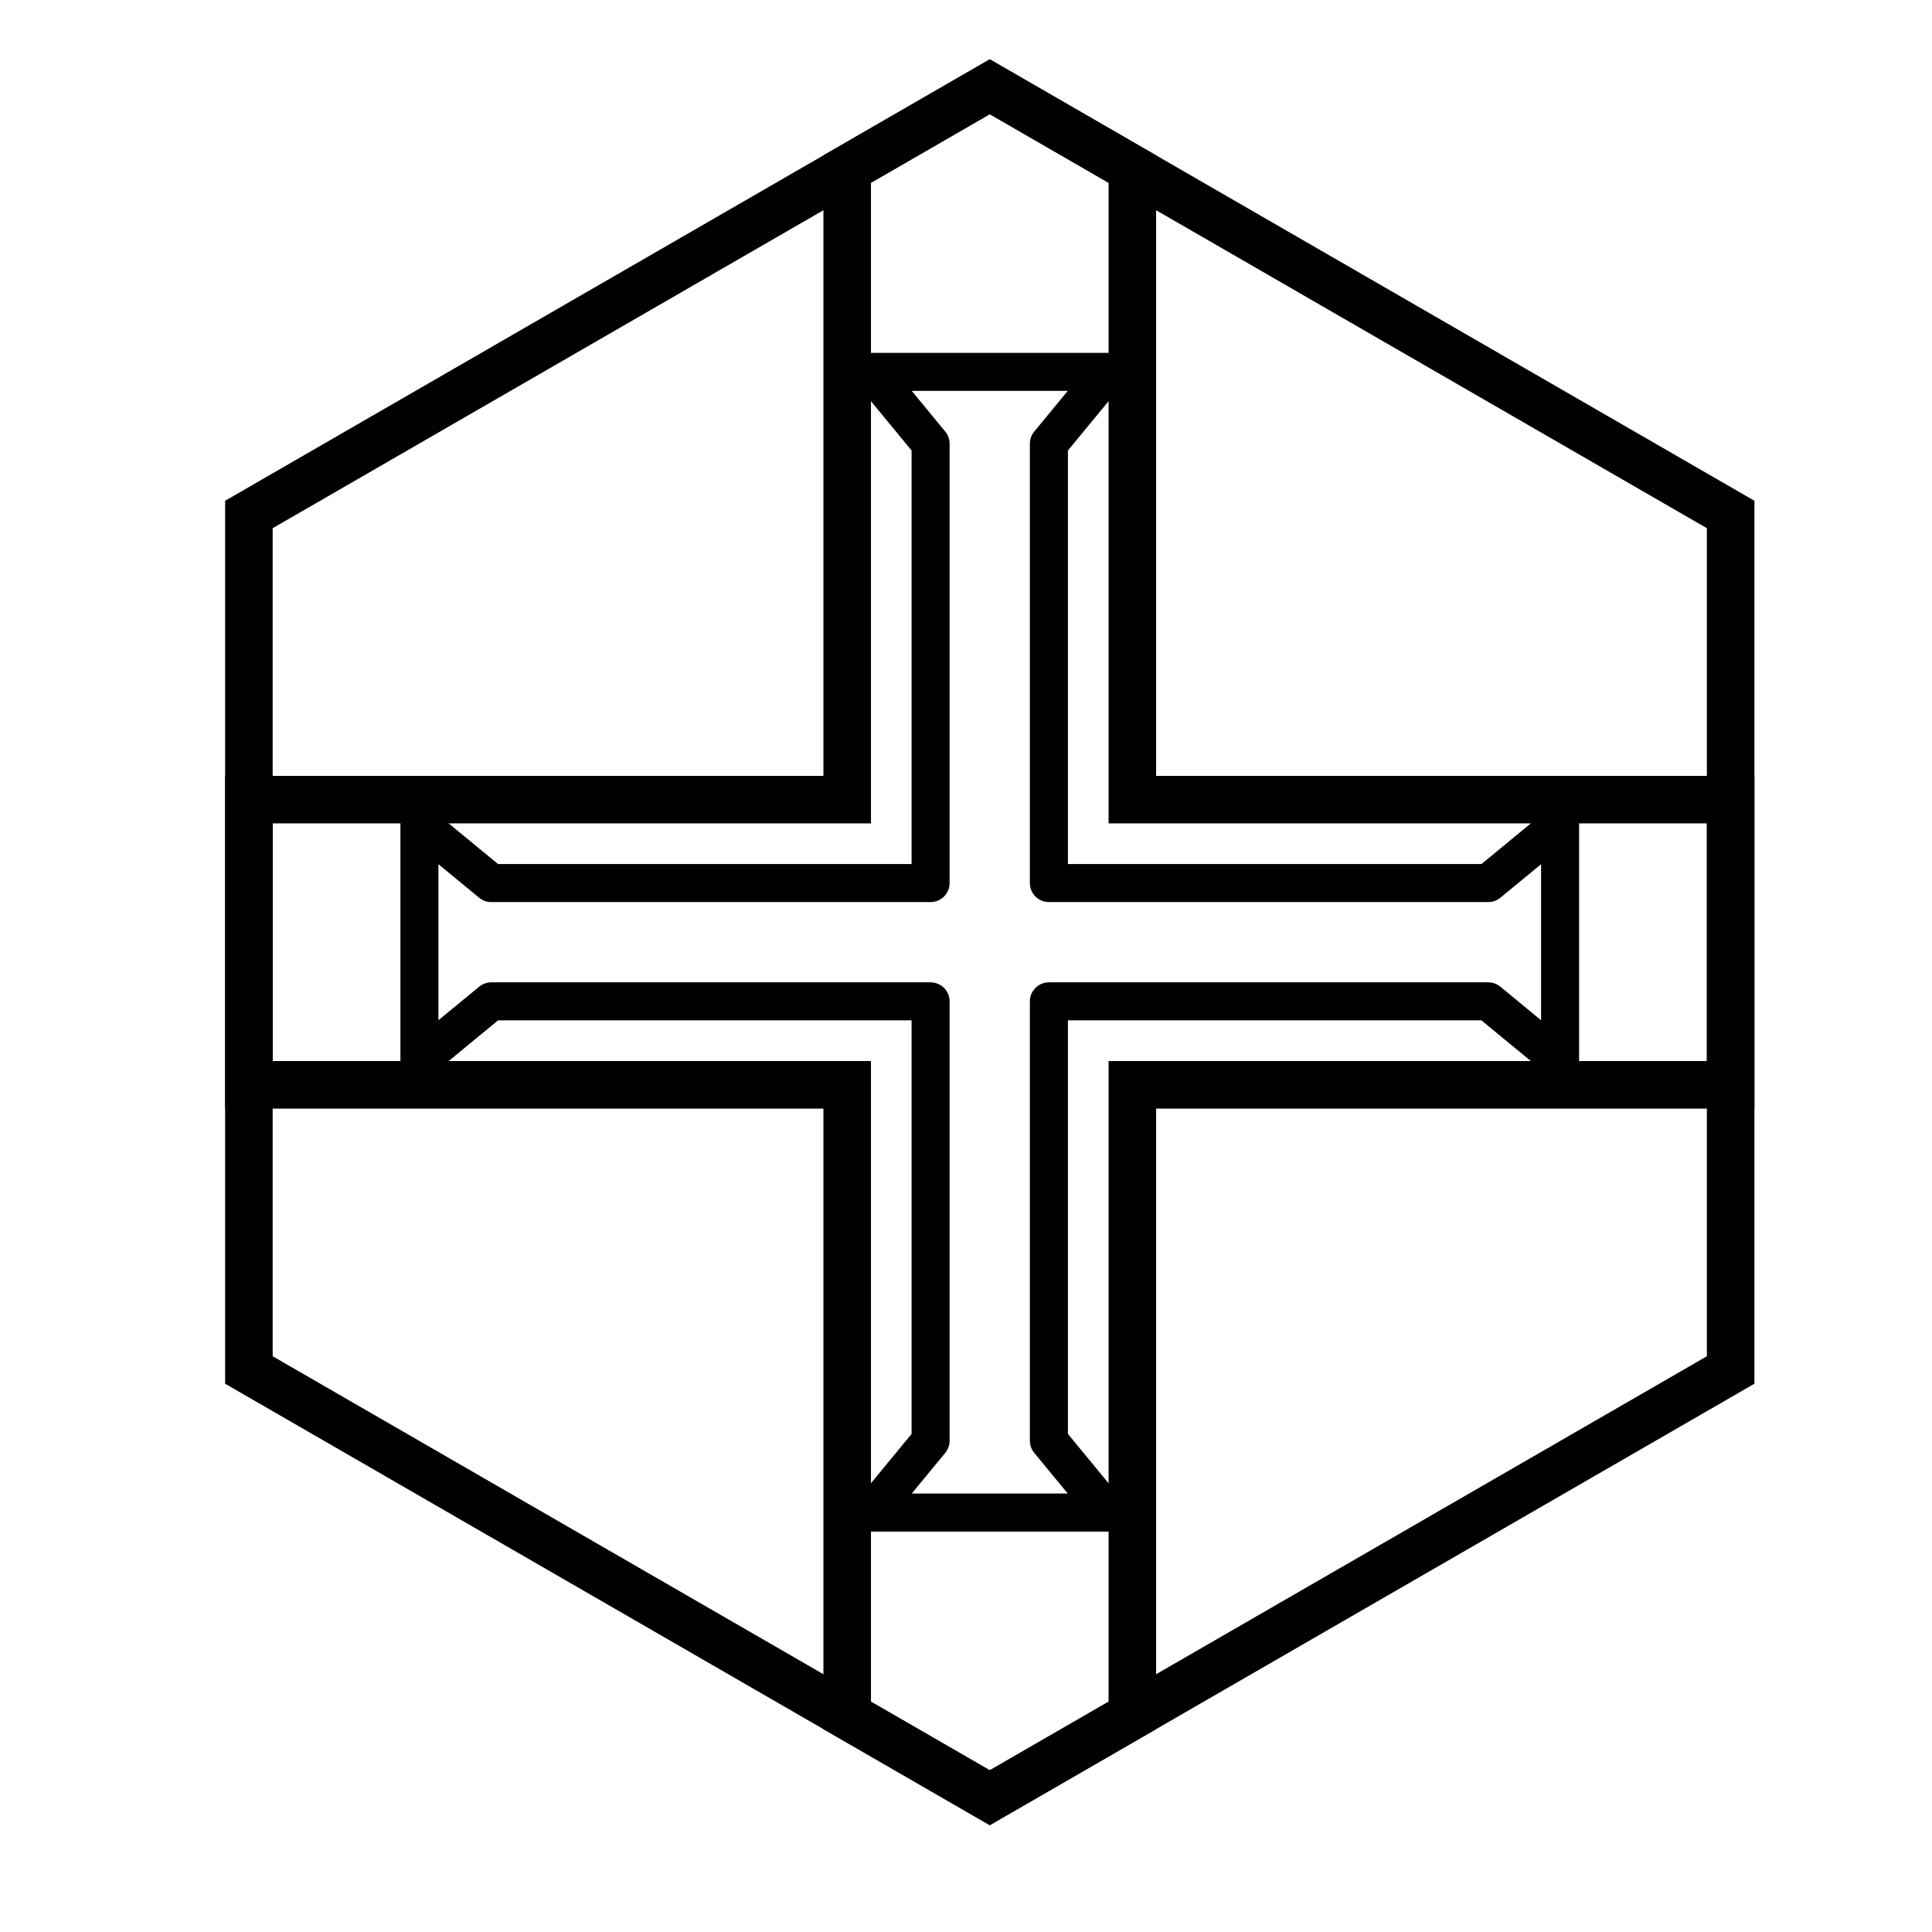
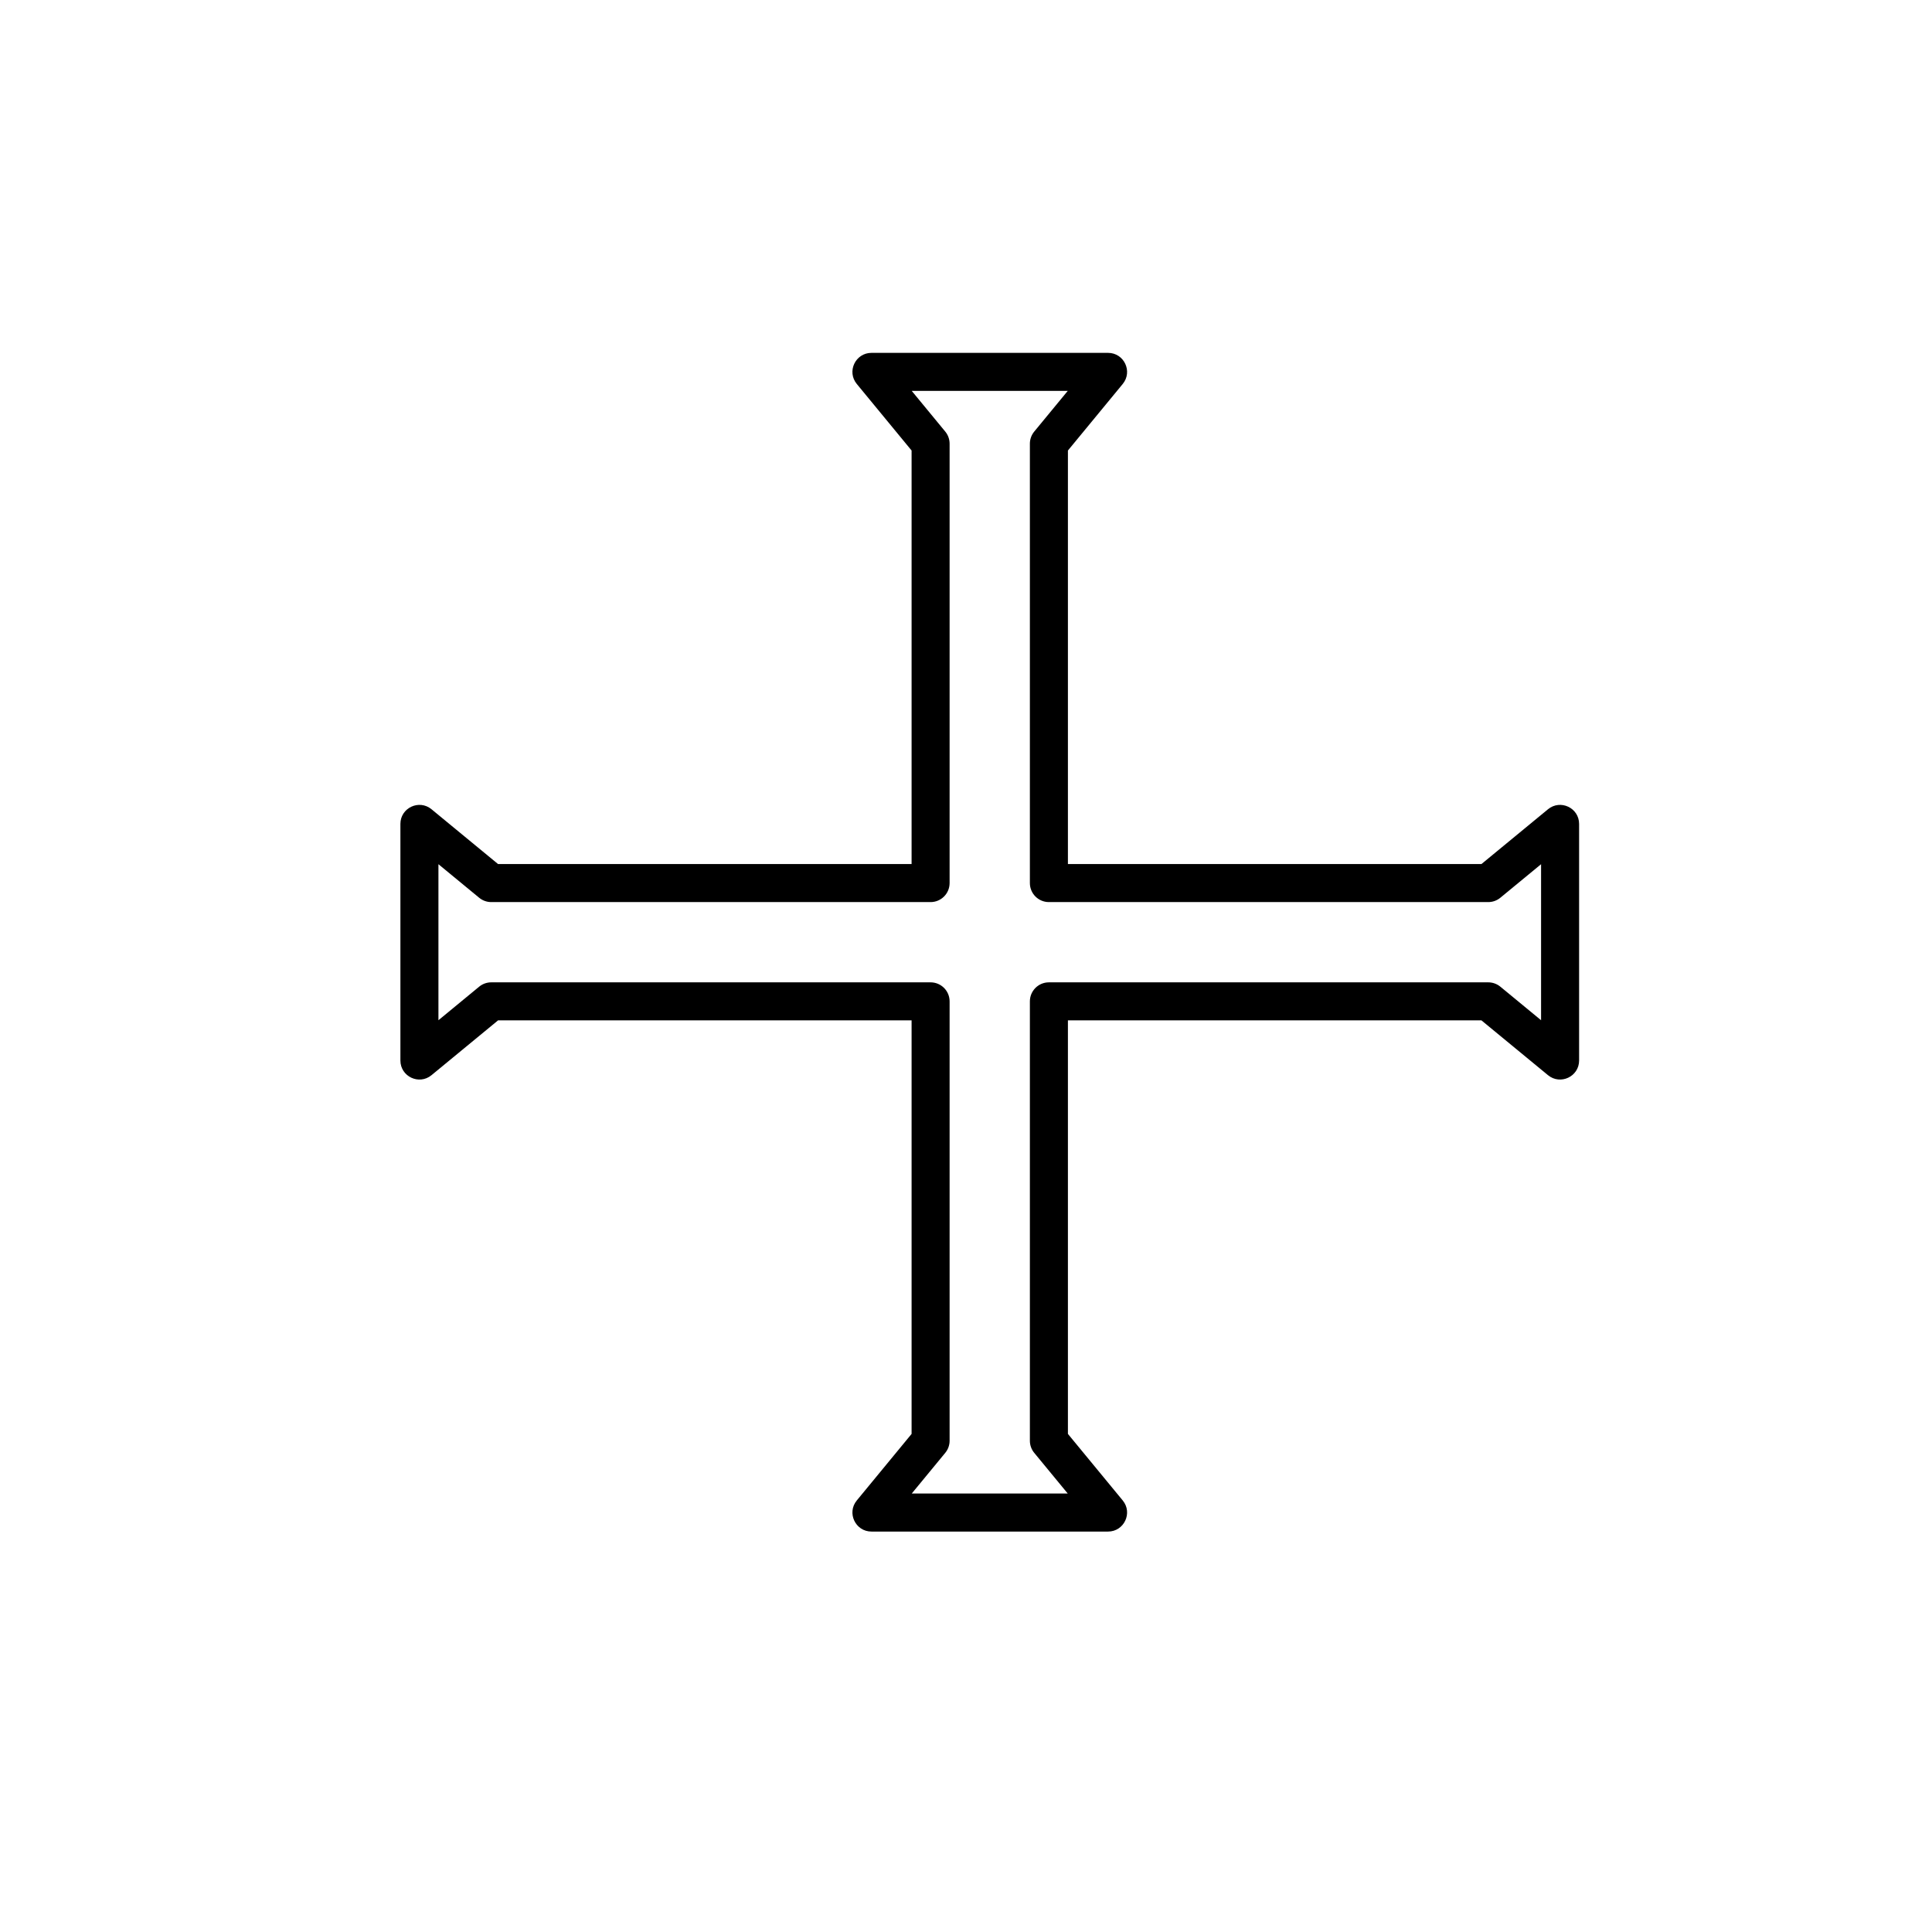
<svg xmlns="http://www.w3.org/2000/svg" fill="#000000" width="800px" height="800px" version="1.1" viewBox="144 144 512 512">
  <g>
-     <path d="m437.79 192.44-31.488-18.18-31.488 18.18v169.77h-158.55v62.977h158.55v169.78l31.488 18.18 31.488-18.18v-169.78h158.55v-62.977h-158.55zm-75.574 157.18v-164.45l44.086-25.453 44.082 25.453v164.45h158.55v88.168h-158.55v164.45l-44.082 25.453-44.086-25.453v-164.45h-158.55v-88.168z" />
-     <path d="m406.3 174.26-190.04 109.72v219.44l190.04 109.72 190.04-109.72v-219.44zm202.64 102.45v233.99l-202.64 116.99-202.64-116.99v-233.99l202.64-116.99z" />
    <path d="m275.99 414.41-17.637 14.523c-3.285 2.707-8.242 0.371-8.242-3.887v-62.699c0-4.258 4.957-6.594 8.242-3.887l17.637 14.523h109.59v-109.59l-14.523-17.637c-2.707-3.289-0.367-8.242 3.891-8.242h62.695c4.258 0 6.594 4.953 3.891 8.242l-14.527 17.637v109.59h109.59l17.637-14.523c3.289-2.707 8.242-0.371 8.242 3.887v62.699c0 4.258-4.953 6.594-8.242 3.887l-17.637-14.523h-109.59v109.59l14.527 17.637c2.703 3.285 0.367 8.242-3.891 8.242h-62.695c-4.258 0-6.598-4.957-3.891-8.242l14.523-17.637v-109.59zm-15.801-0.039 10.793-8.891c0.902-0.742 2.031-1.148 3.203-1.148h116.43c2.785 0 5.039 2.258 5.039 5.039v116.44c0 1.168-0.406 2.301-1.148 3.203l-8.887 10.789h41.344l-8.887-10.789c-0.742-0.902-1.148-2.035-1.148-3.203v-116.44c0-2.781 2.254-5.039 5.035-5.039h116.44c1.168 0 2.301 0.406 3.203 1.148l10.793 8.891v-41.348l-10.793 8.887c-0.902 0.746-2.035 1.152-3.203 1.152h-116.44c-2.781 0-5.035-2.258-5.035-5.039v-116.44c0-1.168 0.406-2.301 1.148-3.203l8.887-10.789h-41.344l8.887 10.789c0.742 0.902 1.148 2.035 1.148 3.203v116.44c0 2.781-2.254 5.039-5.039 5.039h-116.43c-1.172 0-2.301-0.406-3.203-1.152l-10.793-8.887z" />
  </g>
</svg>